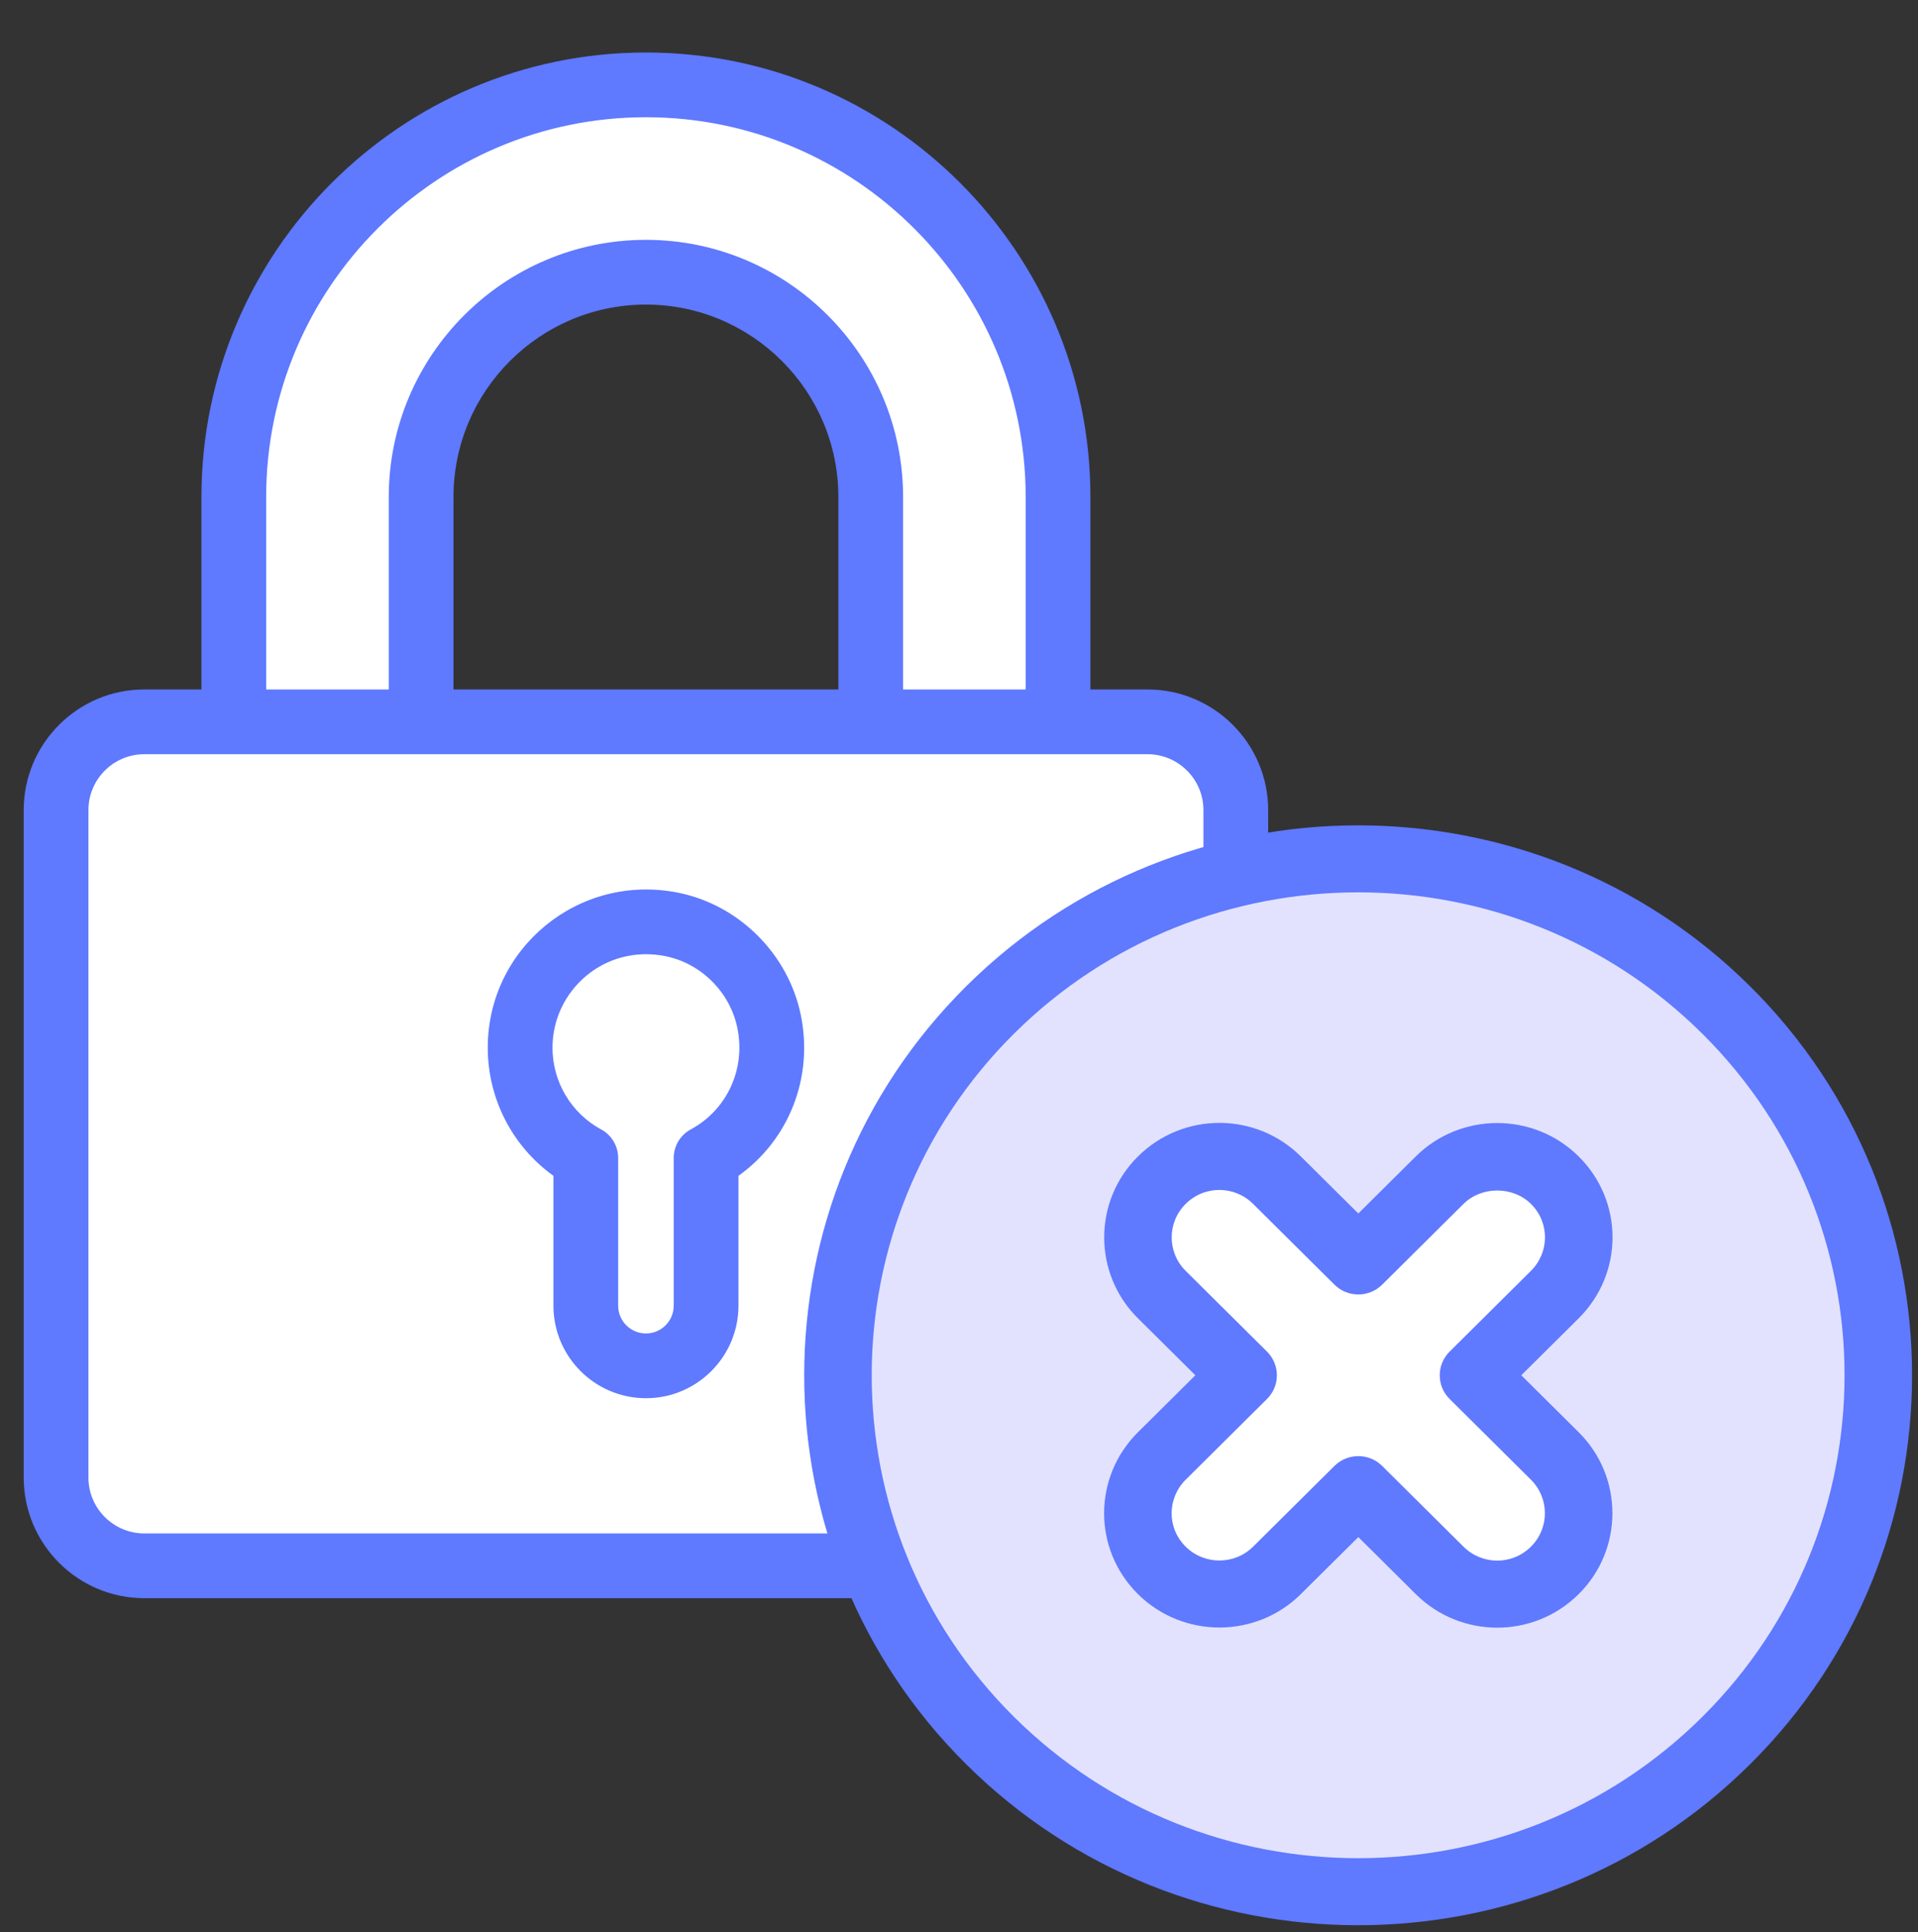
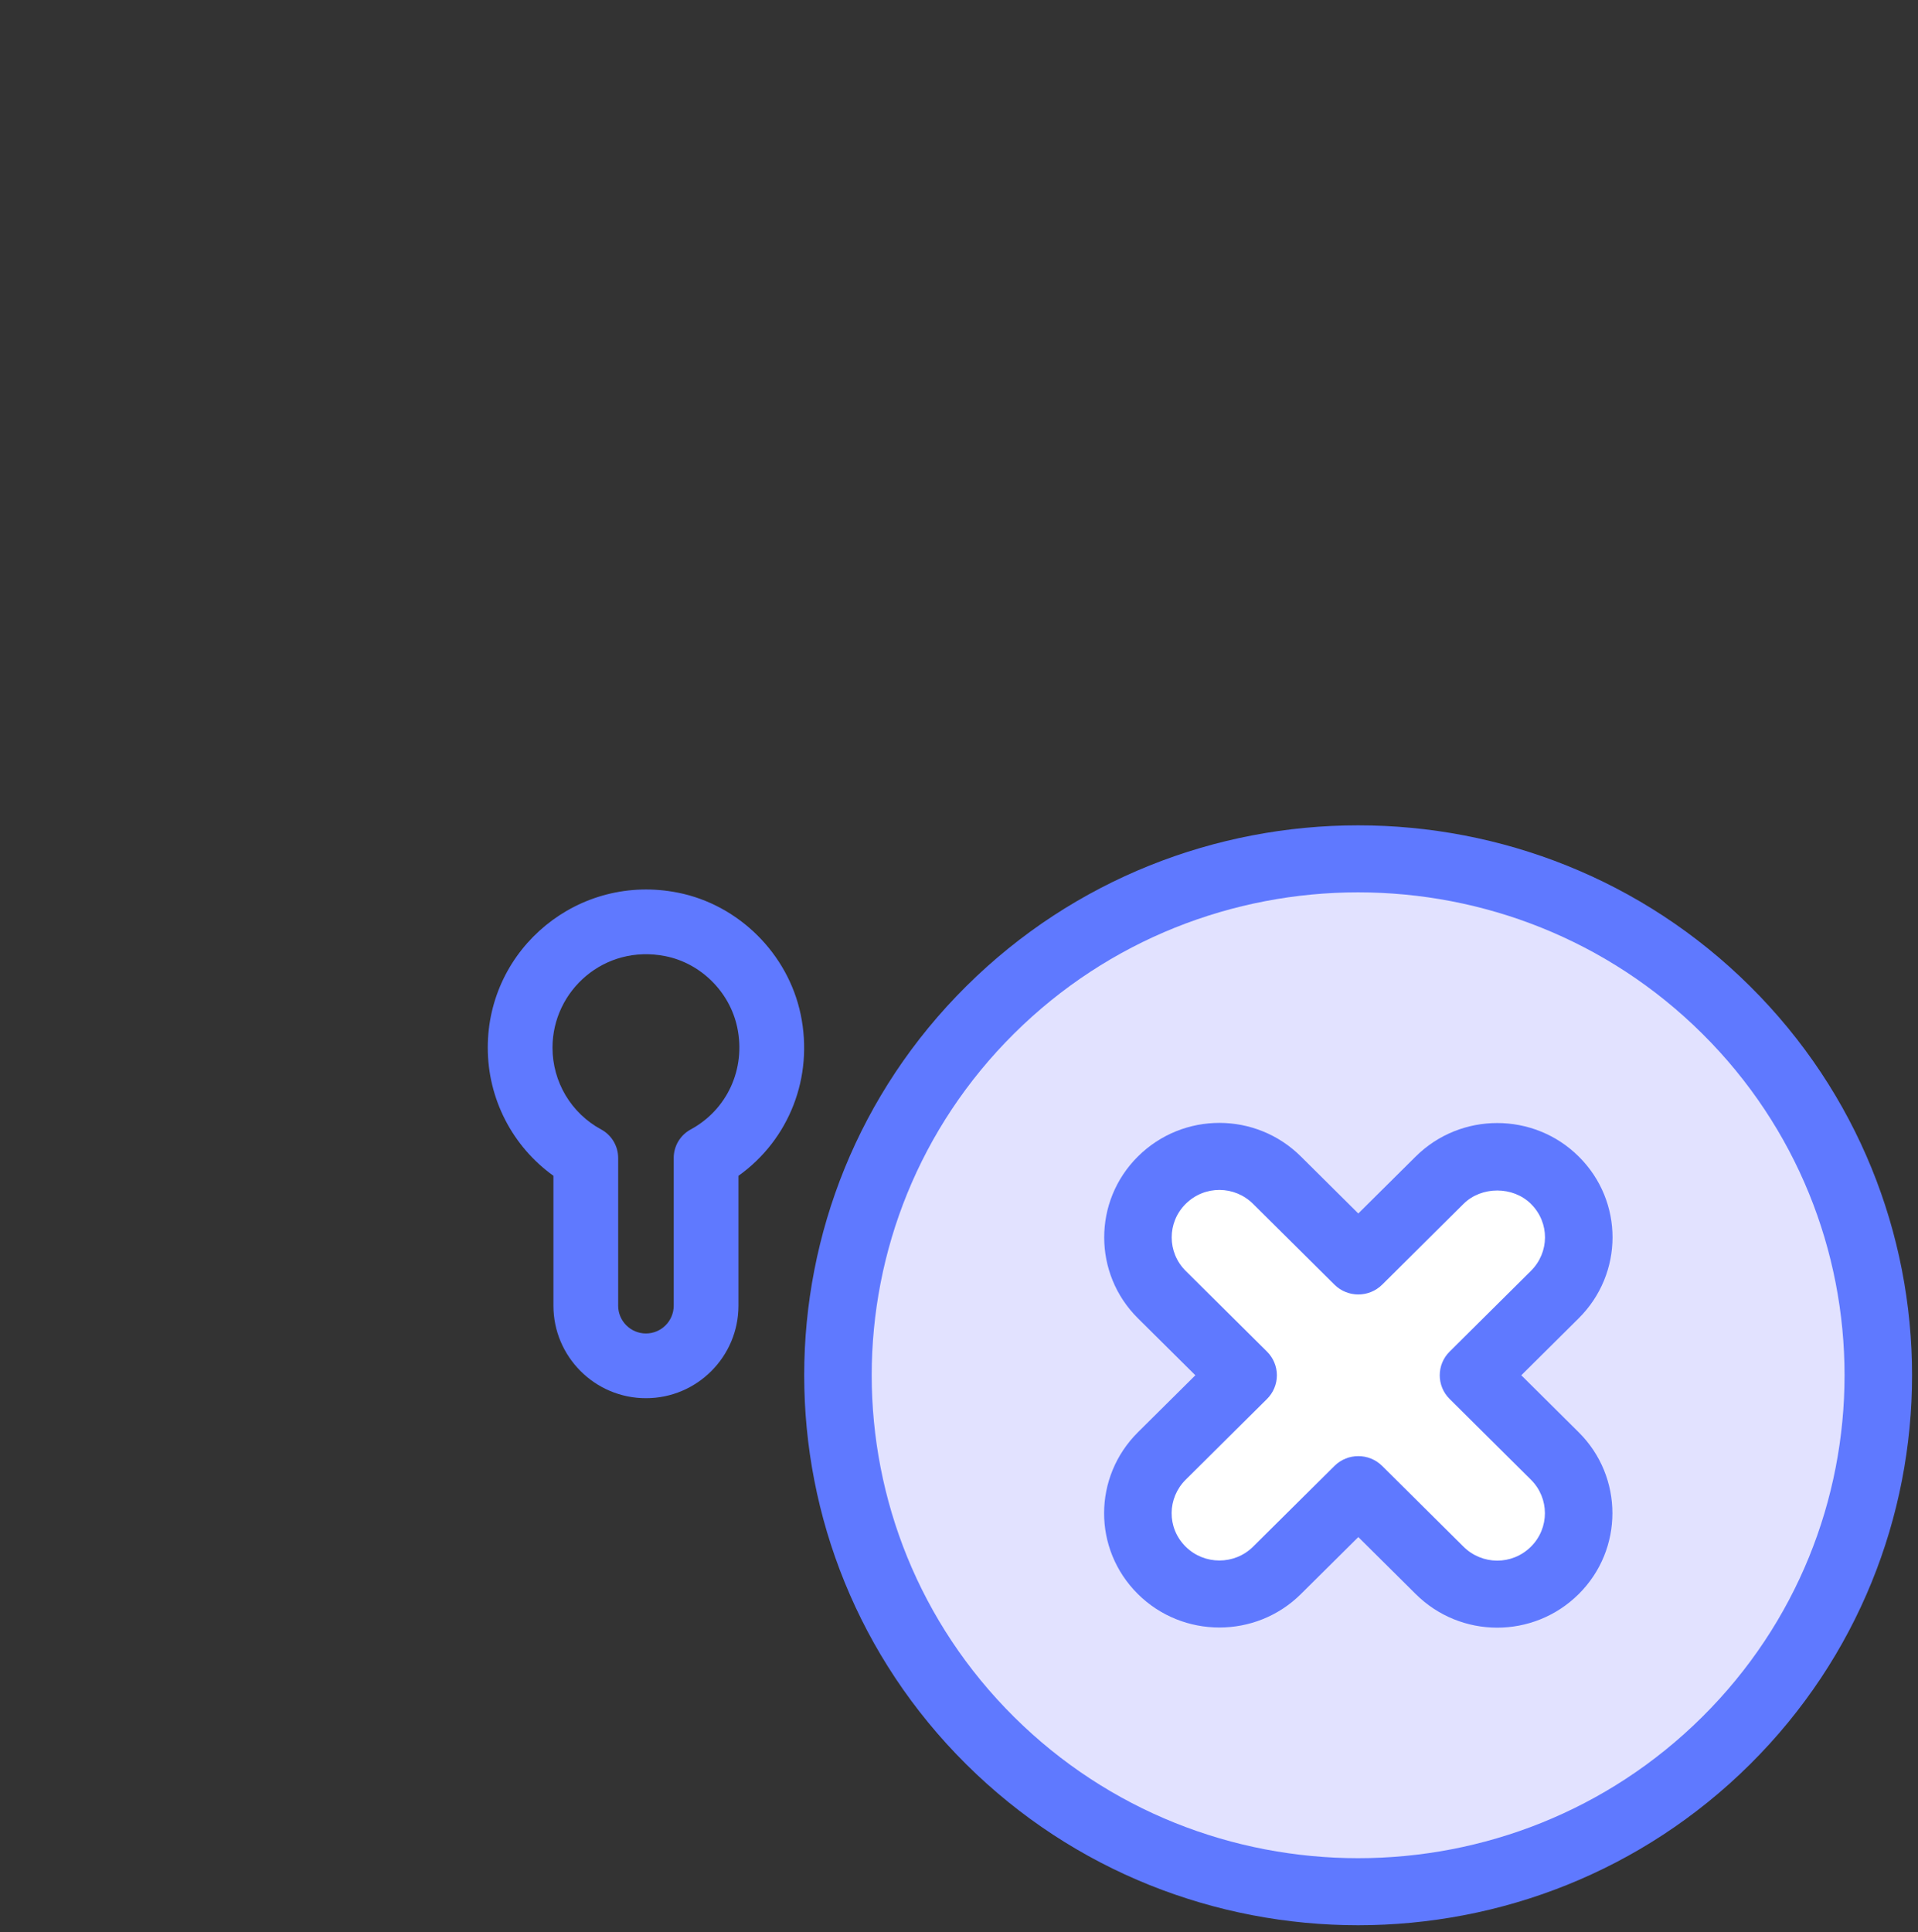
<svg xmlns="http://www.w3.org/2000/svg" width="136" height="137" viewBox="0 0 136 137" fill="none">
  <rect x="0" y="0" width="136" height="137" fill="#333333" stroke="none" />
  <g clip-path="url(#clip0_6668_1253)">
-     <path d="M87.628 57.438V104.759C87.628 108.216 84.826 111.018 81.37 111.018H10.235C6.779 111.018 3.977 108.216 3.977 104.759V57.438C3.977 53.982 6.779 51.18 10.235 51.18H81.37C84.826 51.179 87.628 53.981 87.628 57.438ZM75.025 51.179H61.742V35.24C61.742 26.452 54.591 19.301 45.803 19.301C37.014 19.301 29.863 26.451 29.863 35.24V51.179H16.58V35.24C16.58 19.127 29.69 6.019 45.802 6.019C61.914 6.019 75.024 19.127 75.024 35.24V51.179H75.025Z" fill="white" />
-     <path d="M45.801 3.722C28.421 3.722 14.283 17.86 14.283 35.239V48.883H10.232C5.517 48.883 1.68 52.72 1.68 57.436V104.758C1.68 109.474 5.517 113.312 10.232 113.312H81.367C86.085 113.312 89.922 109.474 89.922 104.758V57.436C89.922 52.72 86.085 48.883 81.367 48.883H77.319V35.239C77.319 17.86 63.181 3.722 45.801 3.722ZM18.873 35.239C18.873 20.392 30.953 8.312 45.801 8.312C60.649 8.312 72.728 20.392 72.728 35.239V48.883H64.036V35.239C64.036 25.184 55.856 17.005 45.801 17.005C35.746 17.005 27.566 25.185 27.566 35.239V48.883H18.873V35.239ZM32.156 48.883V35.239C32.156 27.715 38.277 21.595 45.801 21.595C53.325 21.595 59.446 27.715 59.446 35.239V48.883H32.156ZM85.332 57.436V104.758C85.332 106.944 83.553 108.721 81.368 108.721H10.233C8.047 108.721 6.27 106.944 6.27 104.758V57.436C6.27 55.251 8.047 53.473 10.233 53.473C32.034 53.473 59.73 53.473 81.368 53.473C83.553 53.473 85.332 55.251 85.332 57.436Z" fill="#5F79FF" />
    <path d="M48.078 63.291C41.047 61.885 34.586 67.213 34.586 74.28C34.586 77.916 36.34 81.283 39.242 83.365V92.573C39.242 96.191 42.185 99.133 45.803 99.133C49.42 99.133 52.362 96.191 52.362 92.573V83.367C55.952 80.804 57.706 76.37 56.773 71.918C55.873 67.614 52.378 64.147 48.078 63.291ZM48.975 80.079C48.234 80.48 47.771 81.256 47.771 82.098V92.573C47.771 93.659 46.887 94.543 45.803 94.543C44.716 94.543 43.832 93.659 43.832 92.573V82.098C43.832 81.256 43.37 80.48 42.629 80.079C40.499 78.928 39.176 76.706 39.176 74.28C39.176 70.228 42.861 66.931 47.18 67.792C49.701 68.294 51.75 70.33 52.279 72.857C52.279 72.858 52.279 72.858 52.279 72.858C52.892 75.778 51.564 78.68 48.975 80.079Z" fill="#5F79FF" />
    <path d="M96.308 134.14C116.688 134.14 133.21 117.739 133.21 97.507C133.21 77.276 116.688 60.875 96.308 60.875C75.928 60.875 59.406 77.276 59.406 97.507C59.406 117.739 75.928 134.14 96.308 134.14Z" fill="#E2E2FF" />
    <path d="M110.234 111.34C109.107 112.459 107.628 113.019 106.15 113.029C104.671 113.019 103.193 112.459 102.065 111.34L96.3 105.617L90.535 111.34C88.279 113.579 84.621 113.578 82.366 111.34C81.238 110.221 80.674 108.753 80.664 107.285C80.675 105.818 81.239 104.35 82.366 103.231L88.131 97.507L82.366 91.784C80.111 89.546 80.111 85.913 82.366 83.675C83.493 82.556 84.972 81.996 86.45 81.985C87.929 81.996 89.407 82.556 90.535 83.675L96.3 89.398L102.065 83.675C104.321 81.436 107.98 81.436 110.234 83.675C111.362 84.794 111.926 86.261 111.936 87.73C111.926 89.197 111.362 90.665 110.235 91.784L104.469 97.507L110.235 103.231C112.489 105.469 112.489 109.101 110.234 111.34Z" fill="white" />
    <path d="M68.515 69.923C53.193 85.133 53.193 109.882 68.515 125.092C83.84 140.305 108.767 140.301 124.088 125.092C139.41 109.882 139.41 85.133 124.088 69.923C108.769 54.715 83.837 54.715 68.515 69.923ZM120.701 121.73C107.247 135.087 85.353 135.083 71.902 121.73C58.447 108.374 58.447 86.641 71.902 73.285C85.356 59.928 107.248 59.93 120.701 73.285C134.156 86.641 134.156 108.373 120.701 121.73Z" fill="#5F79FF" />
    <path d="M111.941 81.995C108.757 78.833 103.57 78.833 100.386 81.995L96.314 86.036L92.243 81.996C89.066 78.835 83.9 78.804 80.686 81.995C77.499 85.158 77.499 90.303 80.686 93.466L84.759 97.507L80.684 101.551C77.512 104.708 77.469 109.828 80.686 113.02C83.876 116.183 89.059 116.18 92.241 113.02L96.315 108.979L100.384 113.019C103.562 116.181 108.728 116.211 111.942 113.02C115.128 109.857 115.128 104.712 111.942 101.549L107.871 97.507L111.944 93.464C115.126 90.301 115.153 85.179 111.941 81.995ZM108.555 90.104L102.79 95.827C101.854 96.756 101.854 98.26 102.79 99.189L108.555 104.912C109.87 106.218 109.88 108.343 108.555 109.659C107.206 110.999 105.08 110.961 103.772 109.659L98.007 103.937C97.54 103.472 96.928 103.24 96.314 103.24C95.701 103.24 95.088 103.472 94.621 103.937L88.854 109.659C87.537 110.967 85.389 110.967 84.072 109.659C82.715 108.312 82.774 106.204 84.072 104.912L89.838 99.189C90.287 98.743 90.54 98.14 90.54 97.508C90.54 96.877 90.287 96.273 89.838 95.827L84.072 90.105C82.756 88.799 82.746 86.673 84.072 85.357C85.421 84.018 87.547 84.055 88.854 85.357L94.621 91.08C95.557 92.009 97.072 92.009 98.008 91.08L103.773 85.357C105.049 84.09 107.279 84.09 108.555 85.357C109.9 86.692 109.867 88.797 108.555 90.104Z" fill="#5F79FF" />
  </g>
  <defs>
    <clipPath id="clip0_6668_1253">
      <rect width="136" height="136" fill="white" transform="translate(0 0.5)" />
    </clipPath>
  </defs>
</svg>